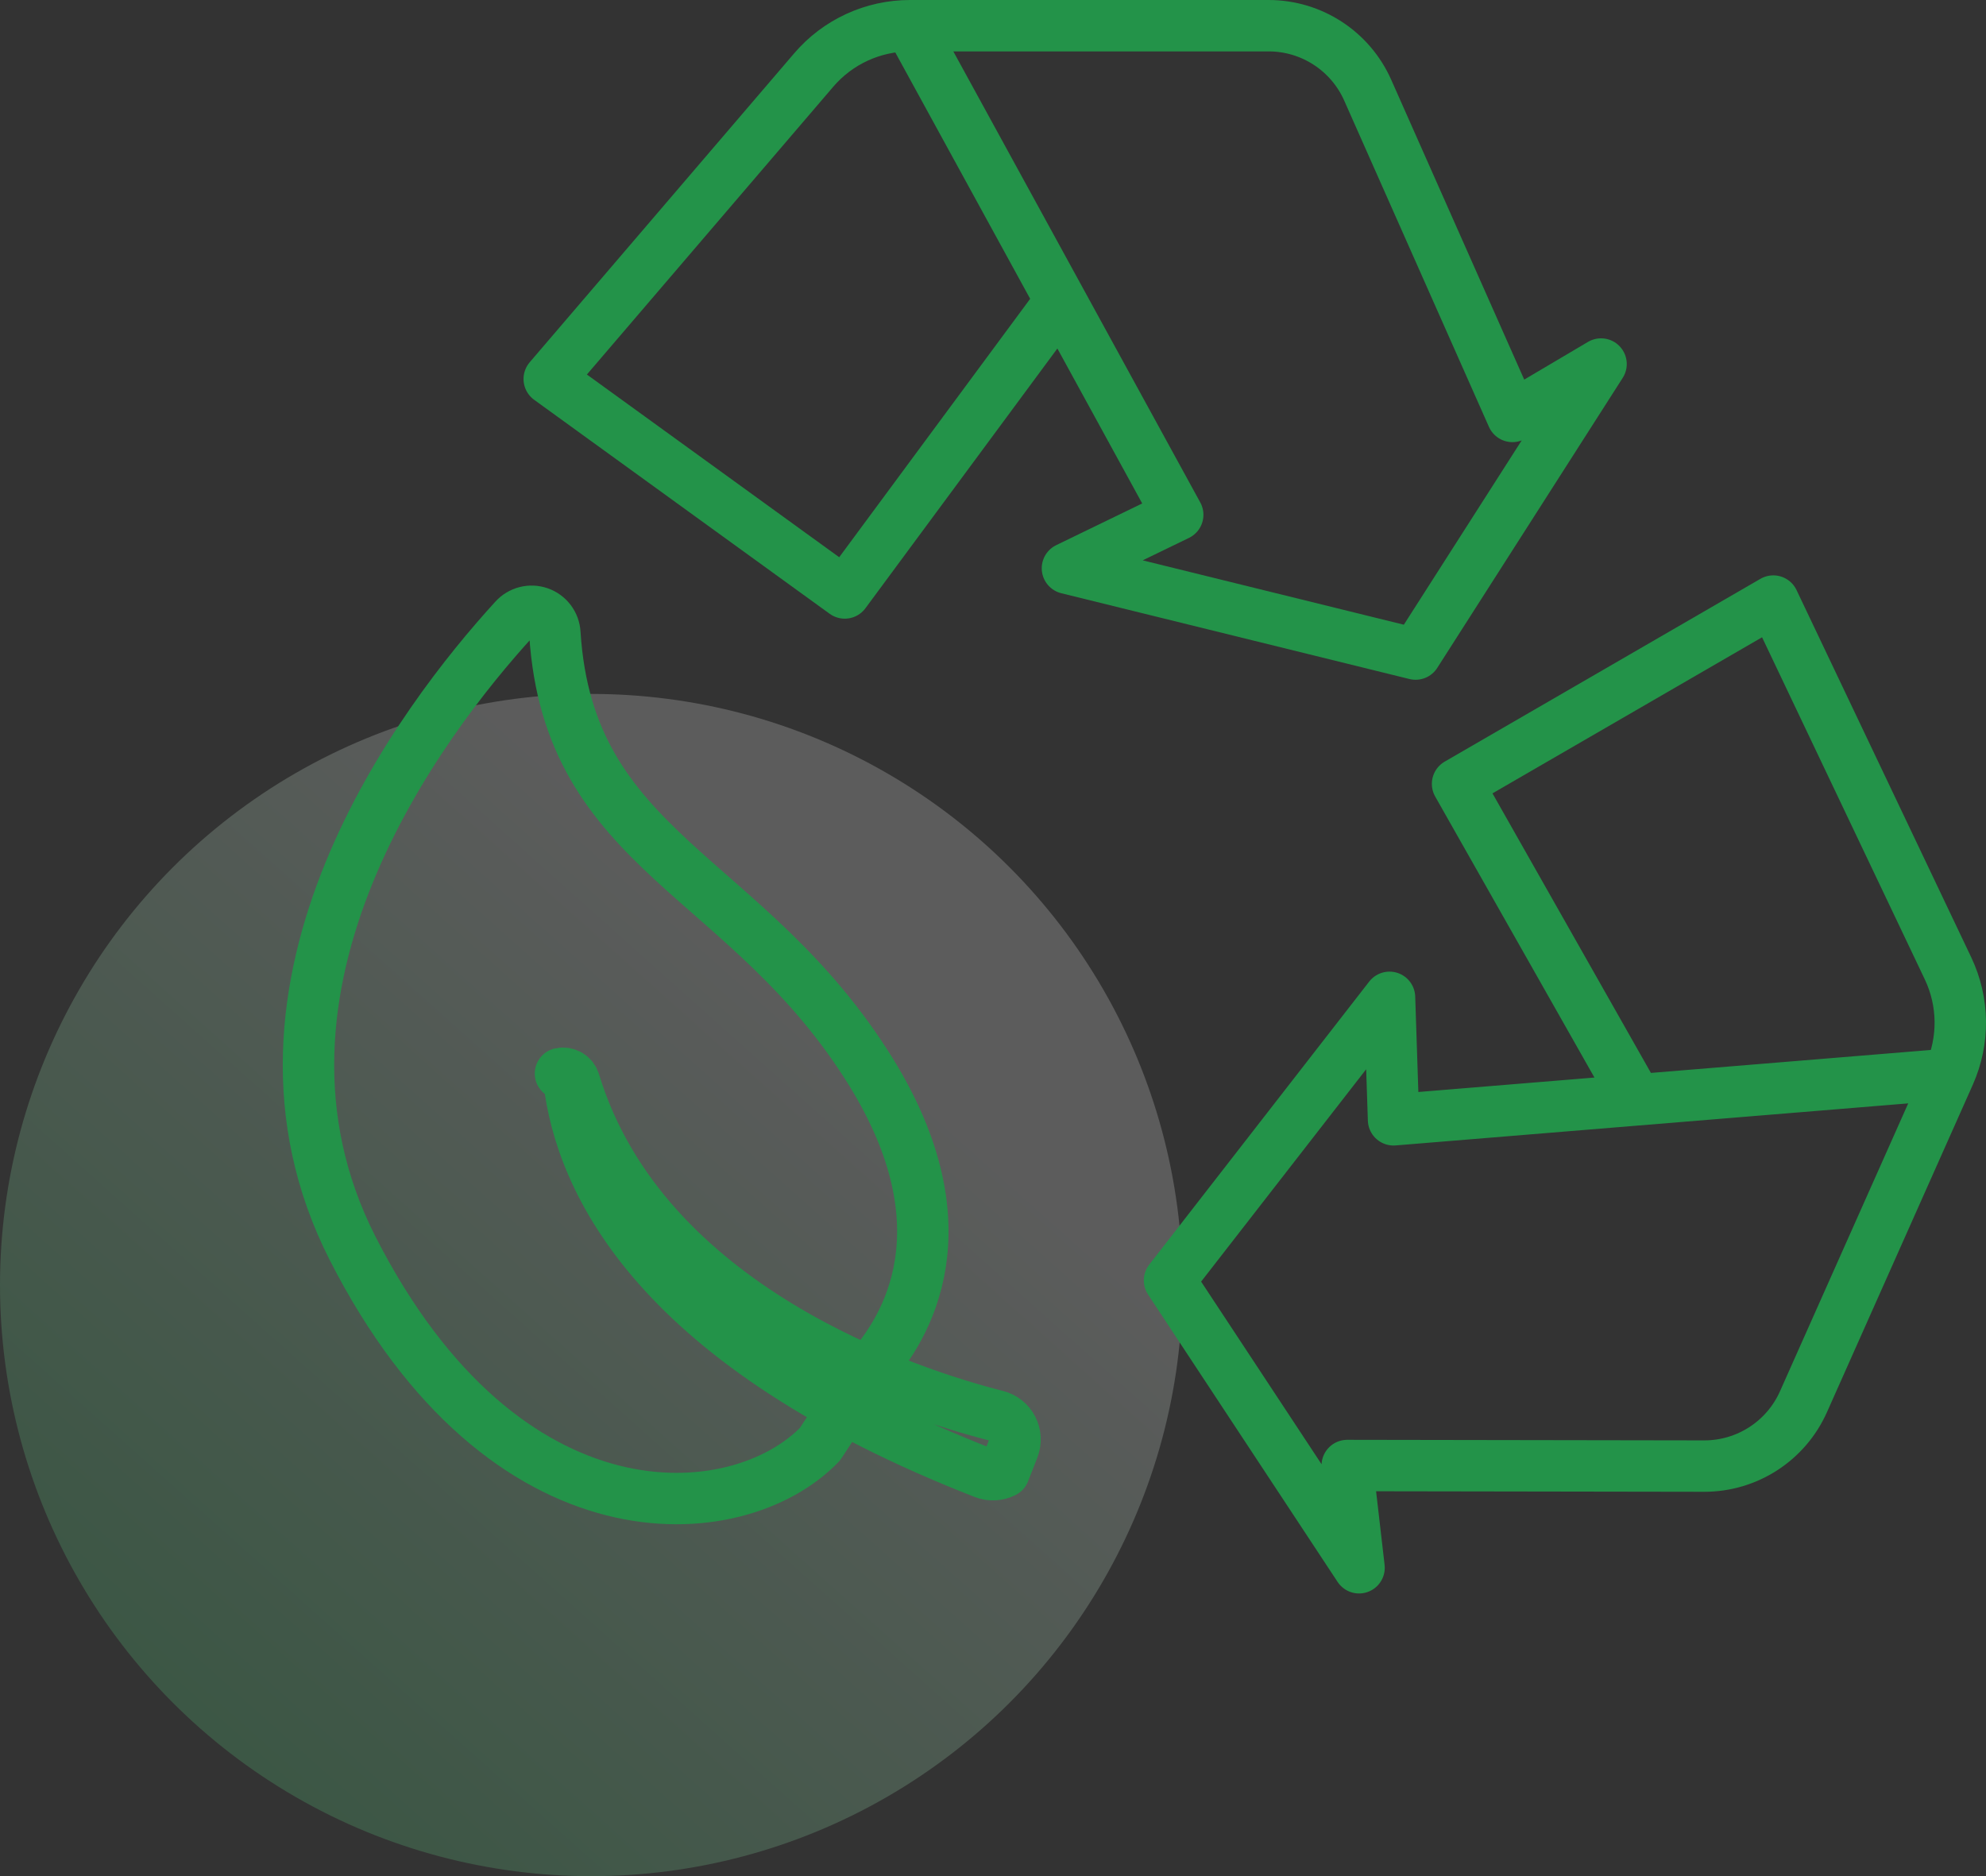
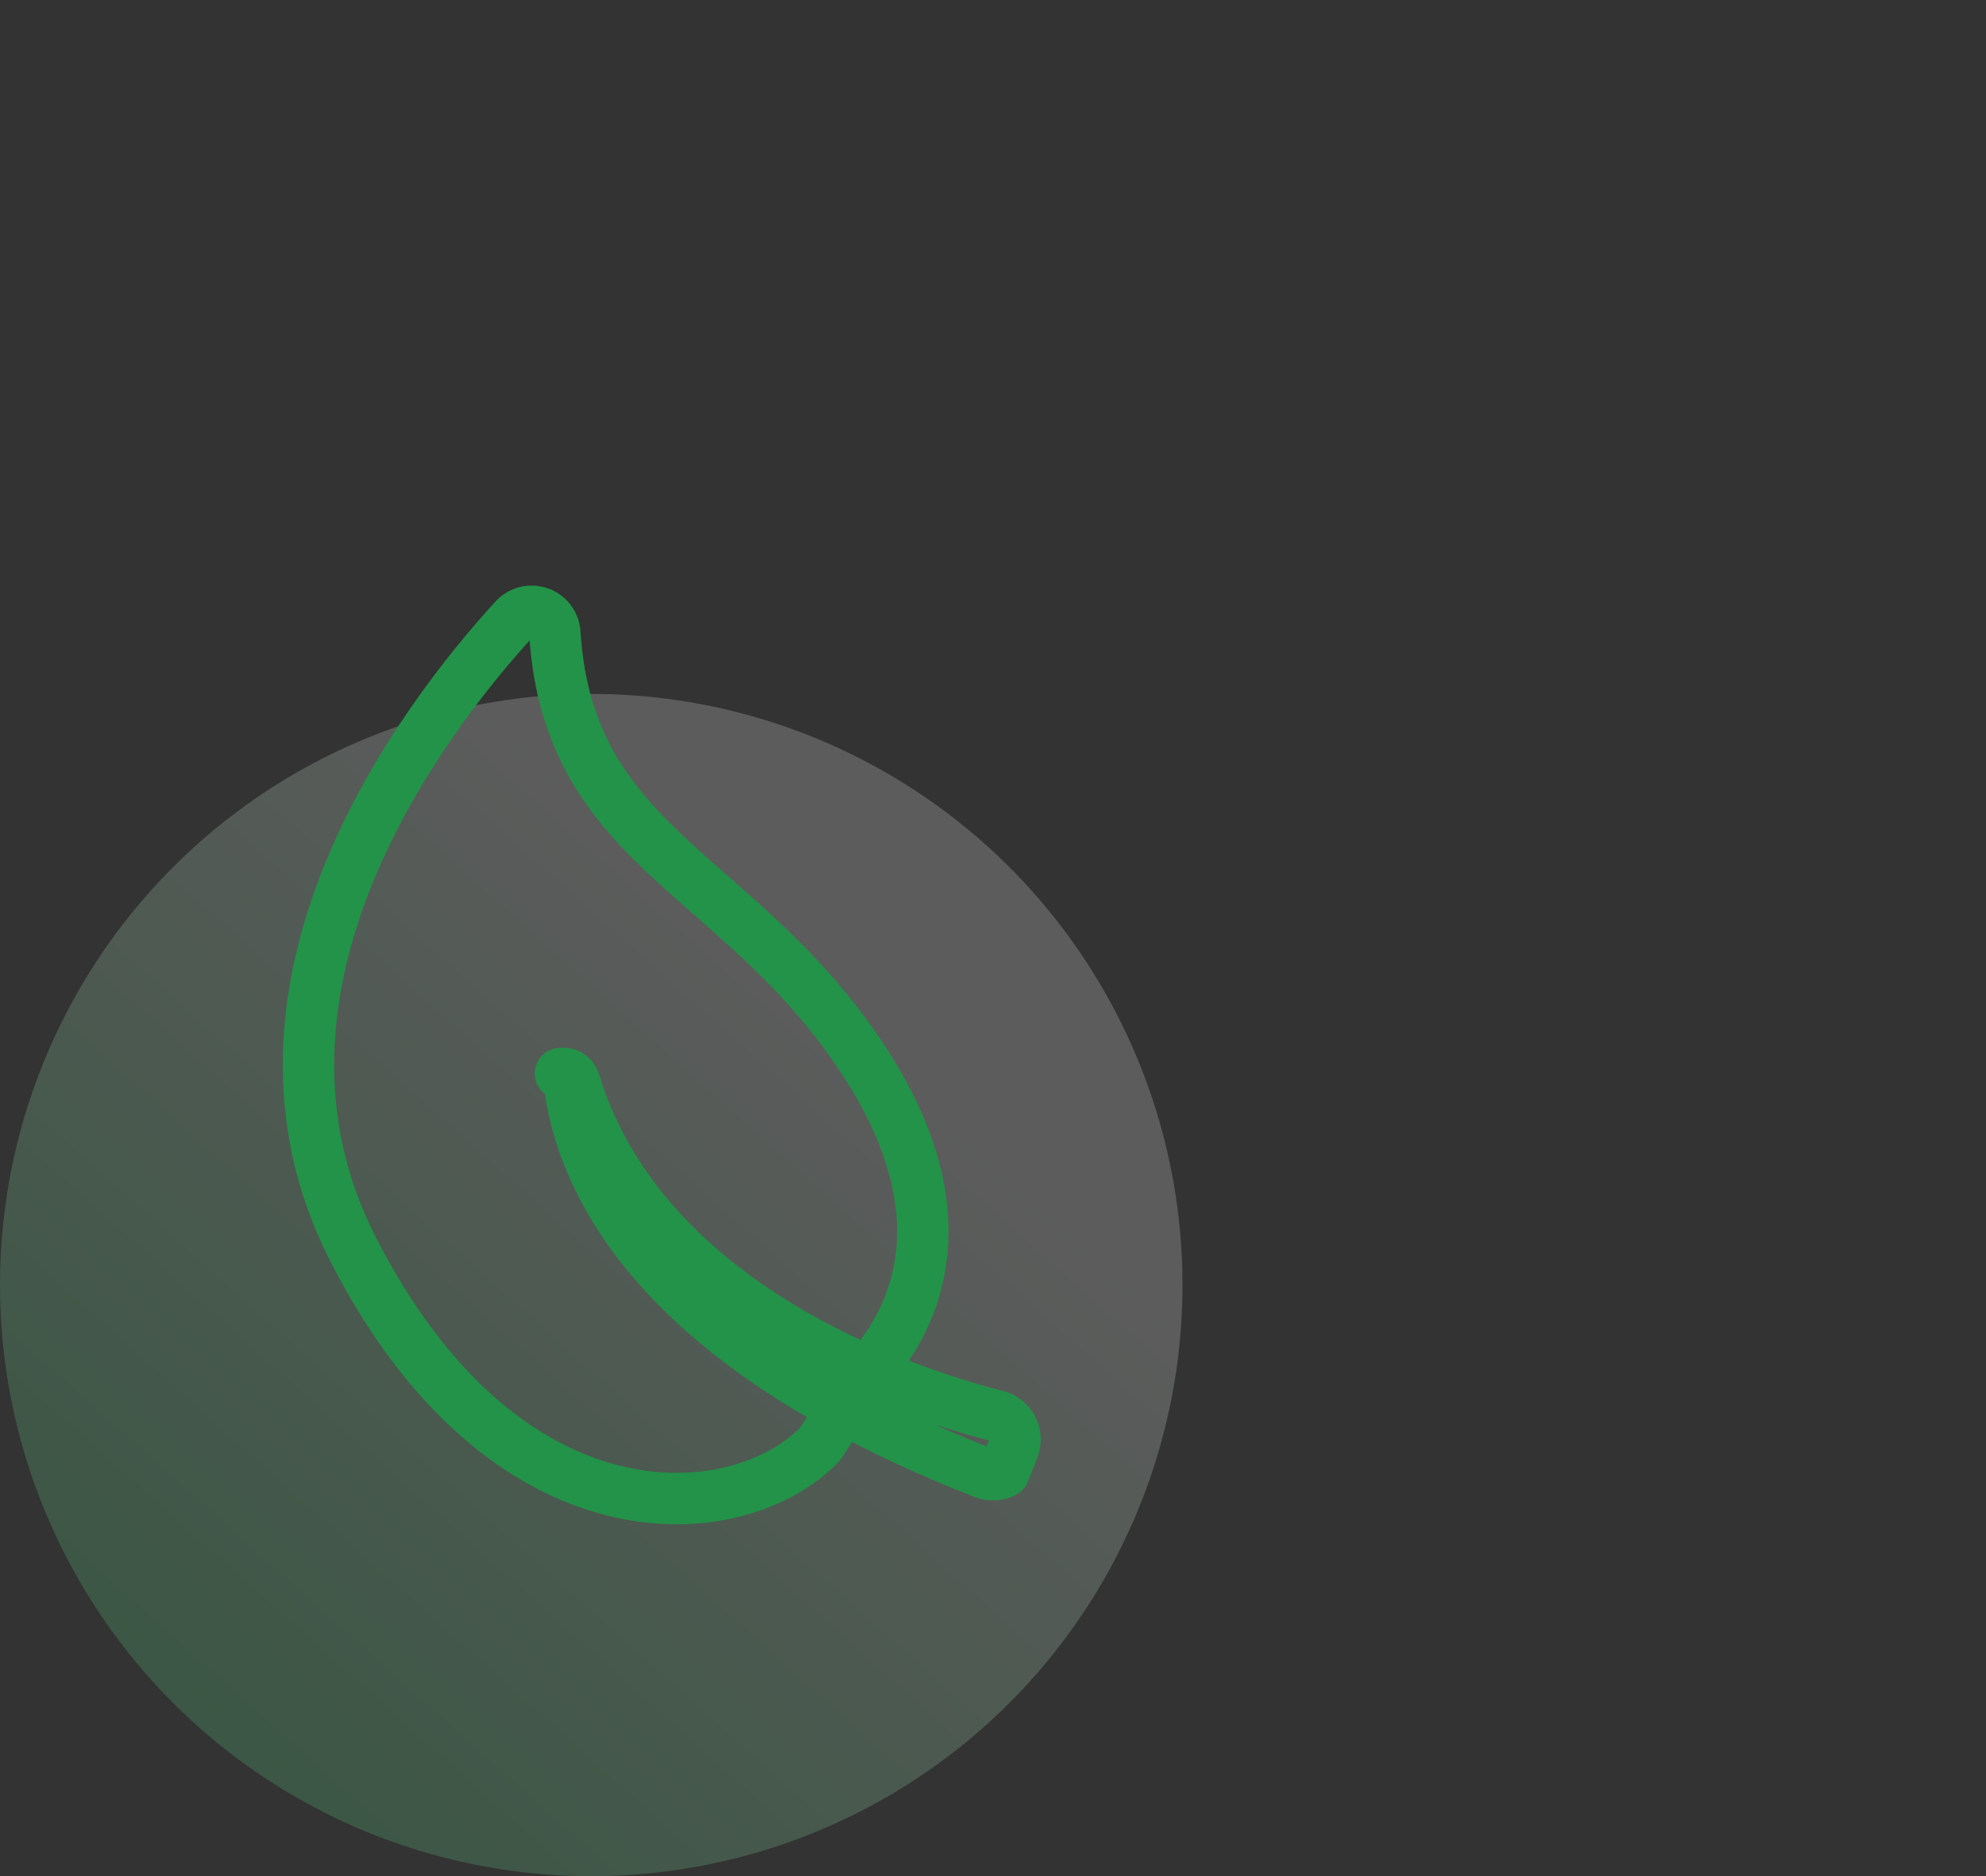
<svg xmlns="http://www.w3.org/2000/svg" width="77.258px" height="73px" viewBox="0 0 77.258 73" version="1.1">
  <rect x="0" y="0" width="77.258" height="73" fill="#333333" stroke="none" />
  <title>renewable-green-energy</title>
  <defs>
    <linearGradient x1="67.773%" y1="24.185%" x2="2.77555756e-15%" y2="100%" id="linearGradient-1">
      <stop stop-color="#FFFFFF" offset="0%" />
      <stop stop-color="#35DD6D" offset="100%" />
    </linearGradient>
  </defs>
  <g id="Home" stroke="none" stroke-width="1" fill="none" fill-rule="evenodd">
    <g id="Desktop-HD" transform="translate(-1046, -4590)">
      <g id="Green-Energy" transform="translate(300, 4414)">
        <g id="Group-33" transform="translate(746, 169)">
          <g id="renewable-green-energy" transform="translate(0, 8)">
            <circle id="Oval" fill="url(#linearGradient-1)" opacity="0.2" cx="23" cy="49" r="23" />
            <g id="8642189_ic_nature_ecology_recycle_environment_icon" transform="translate(12, 0)" stroke="#239349" stroke-linecap="round" stroke-linejoin="round" stroke-width="2">
-               <path d="M23.398,2.03830327e-15 L37.351,2.03830327e-15 C39.018,2.03830327e-15 40.529,0.983 41.205,2.507 L46.836,15.203 L50.283,13.164 L43.068,24.449 L29.525,21.111 L33.815,19.03 L23.398,2.03830327e-15 L23.398,2.03830327e-15 C21.96,2.03830327e-15 20.593,0.629 19.657,1.722 L9.366,13.746 L20.862,22.072 L29.062,10.973" id="Path" />
-               <path d="M63.832,40.797 L58.156,53.543 C57.477,55.066 55.965,56.046 54.297,56.044 L40.409,56.022 L40.869,60 L33.496,48.819 L42.054,37.805 L42.211,42.571 L63.832,40.797 L63.832,40.797 C64.417,39.483 64.399,37.978 63.781,36.679 L56.984,22.387 L44.701,29.5 L51.504,41.506" id="Path" />
              <path d="M21.749,52.363 C23.326,50.648 25.605,46.747 21.887,40.717 C17.077,32.948 10.126,32.212 9.585,23.638 C9.564,23.273 9.326,22.956 8.981,22.835 C8.636,22.714 8.252,22.813 8.008,23.085 C4.452,26.975 -3.478,37.356 1.713,47.564 C7.64,59.211 16.697,58.509 19.896,55.194 L20.817,53.79" id="Path" />
              <path d="M26.773,54.09 C23.425,53.239 13.041,49.929 10.348,41.097 C10.283,40.86 10.043,40.717 9.803,40.77 C9.945,40.796 10.067,40.887 10.13,41.017 C10.595,45.046 13.591,51.357 26.281,56.315 C26.535,56.414 26.819,56.399 27.061,56.274 L27.422,55.351 C27.521,55.098 27.506,54.815 27.382,54.574 C27.258,54.333 27.036,54.157 26.773,54.09 L26.773,54.09 Z" id="Path" />
            </g>
          </g>
        </g>
      </g>
    </g>
  </g>
</svg>